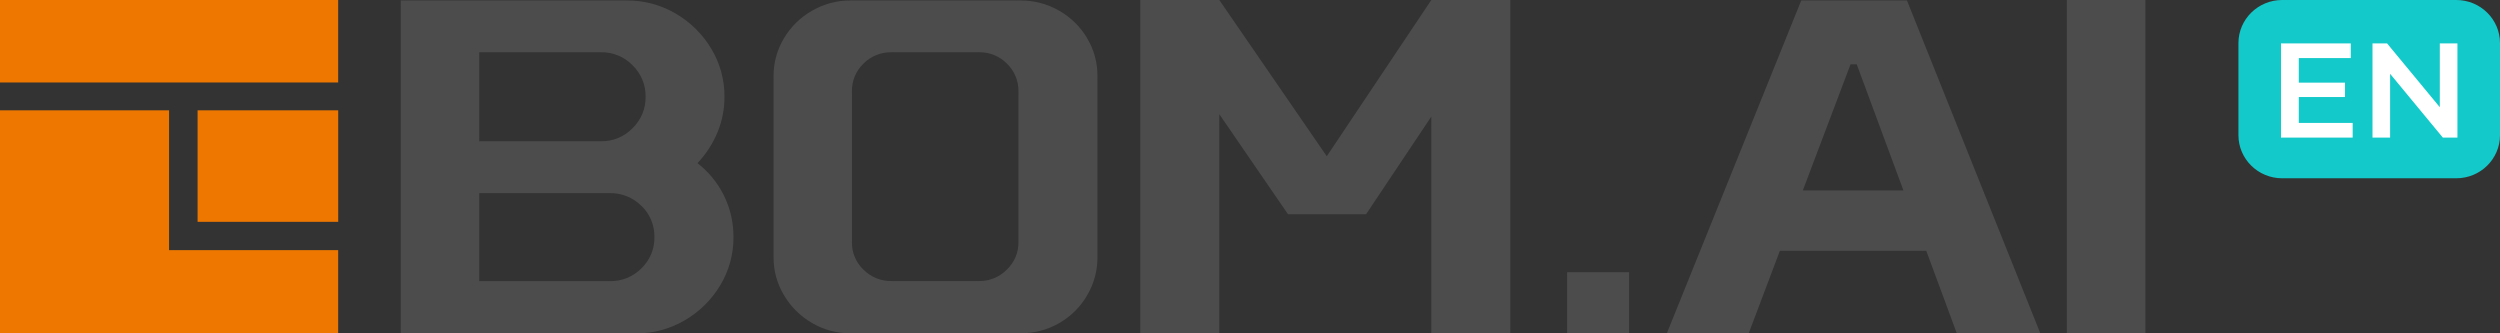
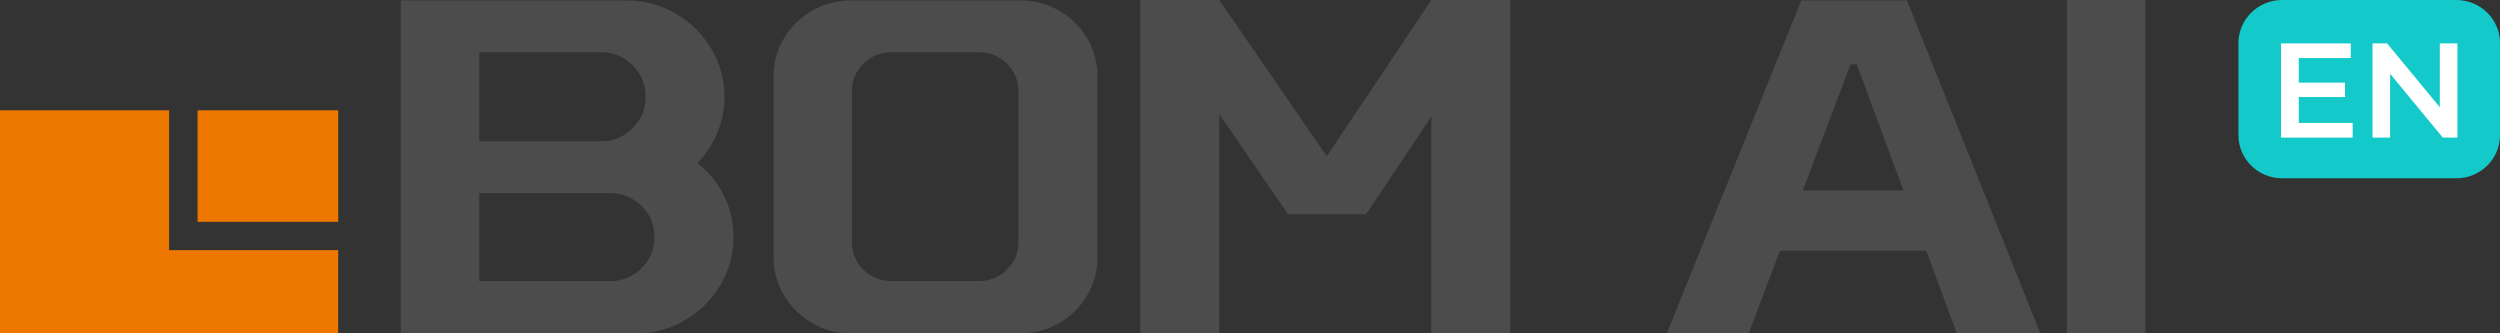
<svg xmlns="http://www.w3.org/2000/svg" width="180" height="24" viewBox="0 0 180 24" fill="none">
  <rect x="0" y="0" width="180" height="24" fill="#333333" stroke="none" />
  <g id="logo_mini" clip-path="url(#clip0_1292_79313)">
-     <path id="Vector" d="M24.348 0H0V5.938H24.348V0Z" fill="#EE7700" />
    <path id="Vector_2" d="M24.351 7.943H14.226V15.972H24.351V7.943Z" fill="#EE7700" />
    <path id="Vector_3" d="M12.173 18.01V7.943H0V24H24.348V18.01H12.173Z" fill="#EE7700" />
    <path id="Vector_4" d="M176.85 0H164.317C162.578 0 161.167 1.39 161.167 3.105V9.731C161.167 11.446 162.578 12.836 164.317 12.836H176.85C178.59 12.836 180 11.446 180 9.731V3.105C180 1.39 178.59 0 176.85 0Z" fill="#14C9C9" />
    <path id="Vector_5" d="M165.512 8.851H169.392V9.907H164.233V3.125H169.255V4.181H165.512V5.951H168.841V6.986H165.512V8.851Z" fill="white" />
    <path id="Vector_6" d="M175.666 3.125H176.934V9.907H175.884L172.088 5.314V9.907H170.82V3.125H171.87L175.666 7.718V3.125Z" fill="white" />
    <path id="Vector_7" d="M52.119 14.07C52.582 15.006 52.818 16.035 52.81 17.076C52.819 18.295 52.489 19.493 51.857 20.541C51.235 21.584 50.353 22.453 49.295 23.066C48.232 23.69 47.016 24.015 45.78 24.005H28.853V0.034H45.129C46.366 0.025 47.583 0.351 48.646 0.975C49.704 1.589 50.585 2.458 51.208 3.501C51.841 4.548 52.171 5.746 52.161 6.965C52.167 7.853 51.993 8.732 51.649 9.552C51.31 10.362 50.825 11.105 50.219 11.746C51.022 12.37 51.671 13.164 52.119 14.07ZM34.505 10.171H43.267C43.693 10.178 44.115 10.097 44.507 9.935C44.899 9.773 45.253 9.533 45.546 9.229C45.849 8.934 46.089 8.581 46.25 8.192C46.411 7.803 46.491 7.385 46.483 6.965C46.491 6.545 46.411 6.128 46.25 5.738C46.089 5.349 45.849 4.996 45.546 4.701C45.253 4.398 44.899 4.158 44.507 3.996C44.114 3.834 43.692 3.755 43.267 3.762H34.505V10.171ZM46.184 14.828C45.888 14.529 45.533 14.292 45.14 14.133C44.748 13.975 44.327 13.897 43.903 13.904H34.505V20.243H43.903C44.327 20.251 44.748 20.173 45.14 20.014C45.533 19.855 45.888 19.619 46.184 19.32C46.486 19.028 46.725 18.679 46.886 18.293C47.047 17.907 47.126 17.493 47.118 17.076C47.128 16.657 47.05 16.241 46.889 15.853C46.728 15.464 46.488 15.113 46.184 14.82V14.828Z" fill="#4C4C4C" />
    <path id="Vector_8" d="M56.448 2.75C56.933 1.93 57.627 1.25 58.462 0.776C59.294 0.29 60.243 0.033 61.21 0.034H73.472C74.456 0.028 75.423 0.284 76.271 0.776C77.101 1.251 77.792 1.932 78.274 2.75C78.766 3.573 79.022 4.512 79.016 5.467V18.528C79.021 19.488 78.764 20.433 78.274 21.263C77.794 22.094 77.099 22.785 76.26 23.265C75.413 23.752 74.449 24.003 73.47 23.995H61.21C60.239 24 59.285 23.742 58.454 23.247C57.619 22.761 56.926 22.072 56.44 21.244C55.948 20.422 55.691 19.483 55.697 18.528V5.467C55.694 4.511 55.953 3.572 56.448 2.75ZM72.498 19.405C72.765 19.15 72.977 18.844 73.119 18.506C73.262 18.168 73.333 17.805 73.328 17.439V6.572C73.334 6.202 73.263 5.834 73.121 5.492C72.978 5.149 72.766 4.839 72.498 4.58C72.24 4.316 71.929 4.108 71.585 3.967C71.242 3.826 70.873 3.757 70.501 3.762H64.2C63.823 3.754 63.448 3.823 63.098 3.963C62.749 4.104 62.432 4.314 62.168 4.58C61.899 4.84 61.686 5.152 61.543 5.496C61.4 5.841 61.331 6.21 61.339 6.582V17.449C61.333 17.815 61.404 18.179 61.547 18.517C61.689 18.855 61.901 19.161 62.168 19.415C62.432 19.681 62.749 19.892 63.098 20.033C63.448 20.174 63.823 20.243 64.2 20.235H70.501C70.874 20.239 71.243 20.167 71.587 20.024C71.93 19.881 72.241 19.671 72.498 19.405Z" fill="#4C4C4C" />
    <path id="Vector_9" d="M103.055 0H108.743V23.995H103.055V8.393L98.356 15.428H92.738L87.79 8.22V24.003H82.101V0H87.79L95.528 11.25L103.055 0Z" fill="#4C4C4C" />
-     <path id="Vector_10" d="M117.296 23.995H112.833V19.596H117.296V23.995Z" fill="#4C4C4C" />
    <path id="Vector_11" d="M154.468 23.995H148.813V0H154.468V23.995Z" fill="#4C4C4C" />
    <path id="Vector_12" d="M138.691 18.057H128.151L125.909 23.995H120.013L129.689 0.034H137.302L146.902 23.995H140.888L138.691 18.057ZM137.048 13.713L133.685 4.631H133.239L129.802 13.713H137.048Z" fill="#4C4C4C" />
  </g>
  <defs>
    <clipPath id="clip0_1292_79313">
      <rect width="180" height="24" fill="white" />
    </clipPath>
  </defs>
</svg>